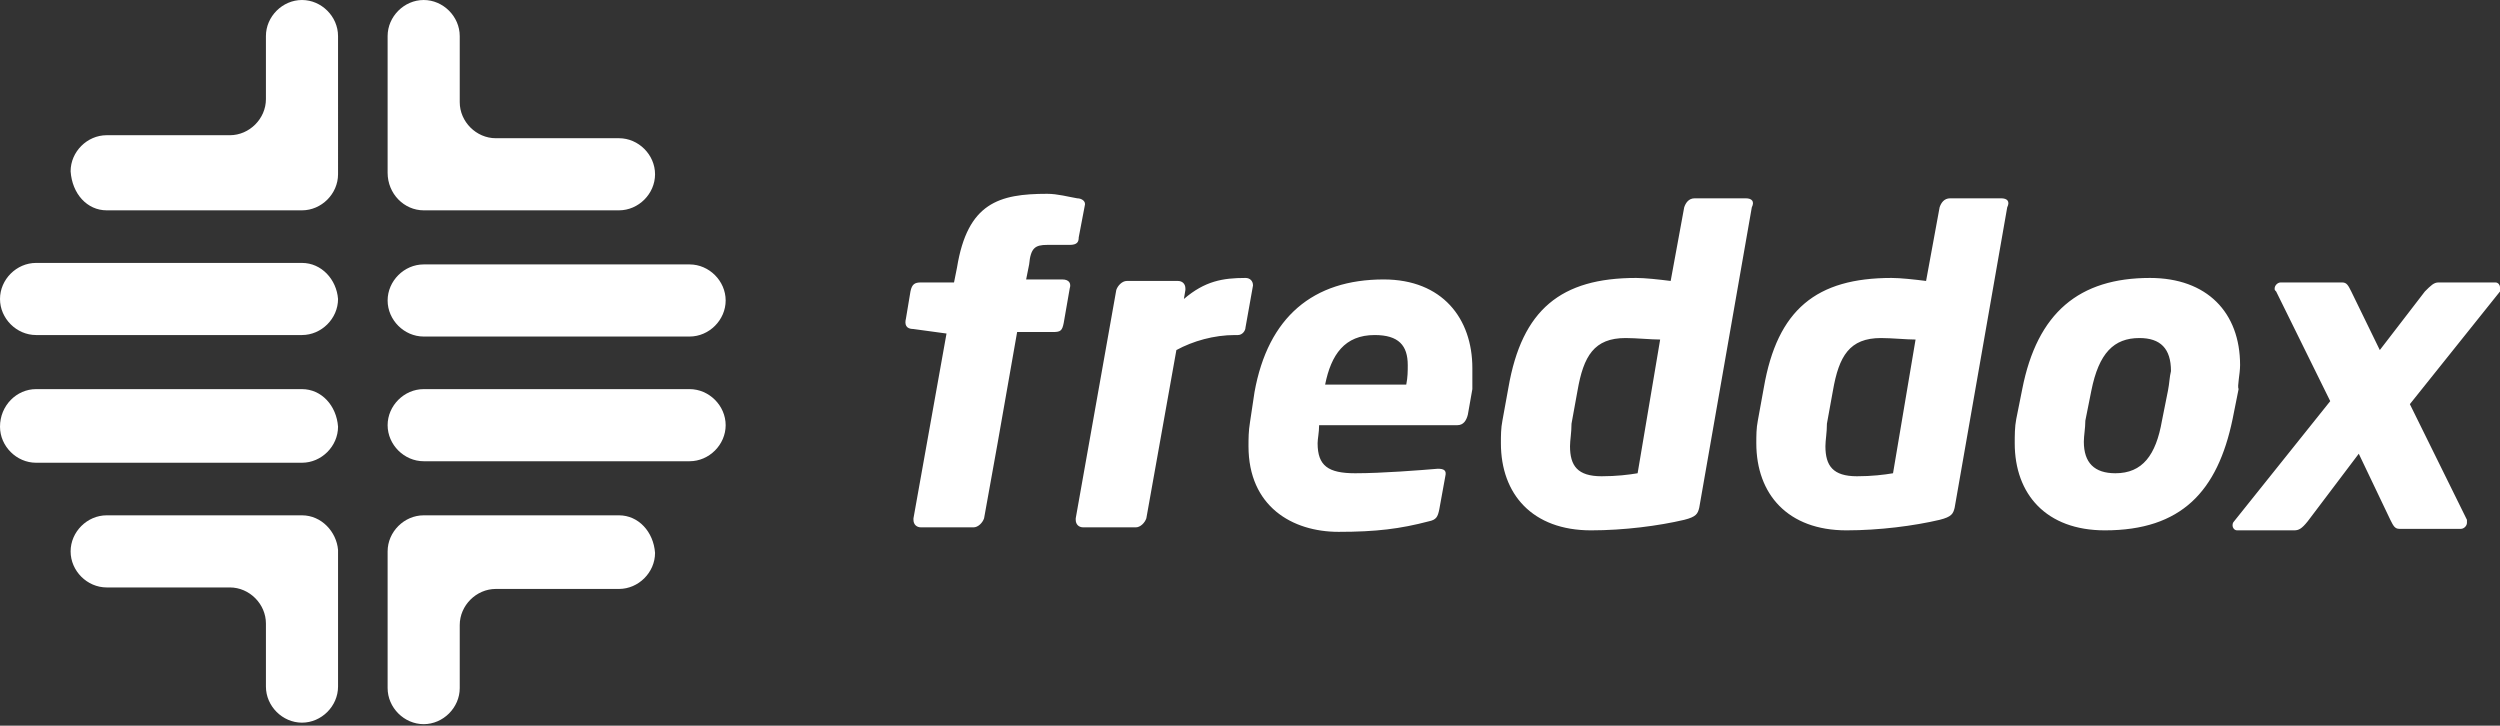
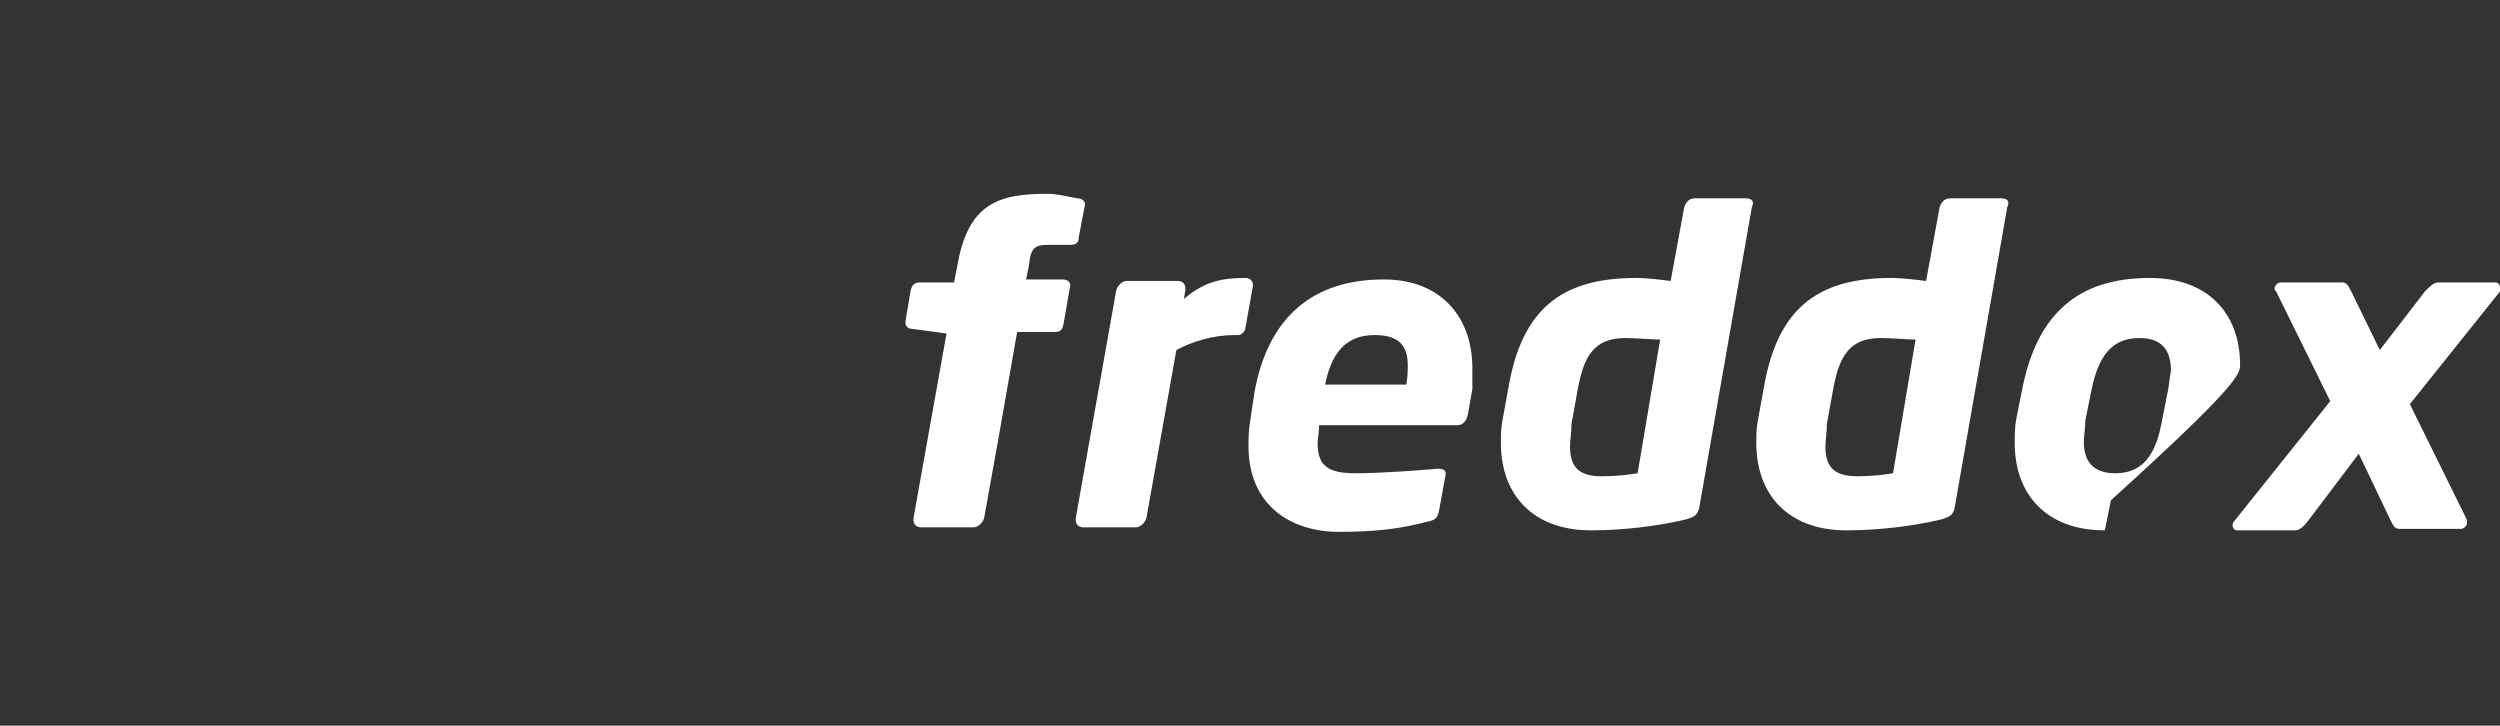
<svg xmlns="http://www.w3.org/2000/svg" version="1.1" id="Ebene_1" x="0px" y="0px" viewBox="0 0 166.4 48.3" style="enable-background:new 0 0 166.4 48.3;" xml:space="preserve">
  <rect x="0" y="0" width="166.4" height="48.3" fill="#333333" stroke="none" />
  <style type="text/css">
	.st0{fill:#FFFFFF;}
</style>
  <g>
    <g>
      <g>
-         <path class="st0" d="M83.4,19c0-0.3-0.2-0.5-0.5-0.5c-1.5,0-2.7,0.2-4.1,1.4l0.1-0.6v-0.1c0-0.3-0.2-0.5-0.5-0.5H75     c-0.3,0-0.6,0.3-0.7,0.6l-2.7,15.2v0.1c0,0.3,0.2,0.5,0.5,0.5h3.5c0.3,0,0.6-0.3,0.7-0.6l2-11.2c1.1-0.6,2.5-1,3.9-1h0.2     c0.3,0,0.5-0.3,0.5-0.5L83.4,19L83.4,19z M92.1,18.6c-4.7,0-7.7,2.5-8.6,7.5l-0.3,2c-0.1,0.6-0.1,1.1-0.1,1.6c0,4,2.9,5.7,6,5.7     c2.5,0,4.1-0.2,6-0.7c0.5-0.1,0.6-0.3,0.7-0.8l0.4-2.2c0.1-0.4-0.1-0.5-0.5-0.5c-1.2,0.1-3.7,0.3-5.5,0.3c-1.8,0-2.5-0.5-2.5-2     c0-0.3,0.1-0.7,0.1-1.2h9.2c0.4,0,0.6-0.3,0.7-0.7l0.3-1.7C98,25.6,98,25,98,24.5C98,21.2,96,18.6,92.1,18.6z M93.6,25.6h-5.4     c0.4-2,1.3-3.3,3.3-3.3c1.6,0,2.2,0.7,2.2,2C93.7,24.7,93.7,25.1,93.6,25.6z M116.2,13.2h-3.4c-0.4,0-0.6,0.3-0.7,0.6l-0.9,4.9     c-0.8-0.1-1.7-0.2-2.3-0.2c-5,0-7.6,2.1-8.5,7.3l-0.4,2.2c-0.1,0.5-0.1,1-0.1,1.5c0,3.4,2.1,5.8,6,5.8c2.2,0,4.5-0.3,6.2-0.7     c0.8-0.2,0.9-0.4,1-0.8l3.5-20C116.8,13.4,116.6,13.2,116.2,13.2z M109,31.5c-0.6,0.1-1.4,0.2-2.4,0.2c-1.6,0-2.1-0.7-2.1-2     c0-0.4,0.1-0.9,0.1-1.5l0.4-2.2c0.4-2.3,1.1-3.5,3.2-3.5c0.7,0,1.7,0.1,2.3,0.1L109,31.5z M133.2,13.2h-3.4     c-0.4,0-0.6,0.3-0.7,0.6l-0.9,4.9c-0.8-0.1-1.7-0.2-2.3-0.2c-5,0-7.6,2.1-8.5,7.3l-0.4,2.2c-0.1,0.5-0.1,1-0.1,1.5     c0,3.4,2.1,5.8,6,5.8c2.2,0,4.5-0.3,6.2-0.7c0.8-0.2,0.9-0.4,1-0.8l3.5-20C133.8,13.4,133.6,13.2,133.2,13.2z M126,31.5     c-0.6,0.1-1.4,0.2-2.4,0.2c-1.6,0-2.1-0.7-2.1-2c0-0.4,0.1-0.9,0.1-1.5l0.4-2.2c0.4-2.3,1.1-3.5,3.2-3.5c0.7,0,1.7,0.1,2.3,0.1     L126,31.5z M149.1,24.3c0-3.5-2.2-5.8-6-5.8c-4.7,0-7.5,2.3-8.5,7.4l-0.4,2c-0.1,0.5-0.1,1.1-0.1,1.6c0,3.4,2.1,5.8,6,5.8     c5.1,0,7.5-2.6,8.5-7.4l0.4-2C148.9,25.7,149.1,24.9,149.1,24.3z M144.3,26l-0.4,2c-0.4,2.3-1.3,3.5-3.1,3.5     c-1.4,0-2.1-0.7-2.1-2.1c0-0.4,0.1-0.9,0.1-1.4l0.4-2c0.5-2.5,1.5-3.5,3.2-3.5c1.4,0,2.1,0.7,2.1,2.2     C144.4,25.1,144.4,25.5,144.3,26z M166.4,19.1c0-0.1-0.1-0.3-0.3-0.3h-3.8c-0.3,0-0.5,0.2-0.9,0.6l-3,3.9l-1.9-3.9     c-0.2-0.4-0.3-0.6-0.6-0.6h-4.1c-0.2,0-0.4,0.2-0.4,0.4c0,0.1,0,0.1,0.1,0.2l3.6,7.3l-6.4,8c-0.1,0.1-0.1,0.2-0.1,0.3     c0,0.1,0.1,0.3,0.3,0.3h3.8c0.3,0,0.5-0.1,0.9-0.6l3.4-4.5l2.1,4.4c0.2,0.4,0.3,0.6,0.6,0.6h4.1c0.2,0,0.4-0.2,0.4-0.4     c0-0.1,0-0.1,0-0.2l-3.8-7.7l6-7.5C166.4,19.3,166.4,19.2,166.4,19.1z M69.7,16.3h1.5c0.5,0,0.6-0.2,0.6-0.5l0.4-2.1     c0.1-0.3-0.2-0.5-0.5-0.5c-0.6-0.1-1.3-0.3-2-0.3c-3.2,0-5.3,0.6-6,4.9l-0.2,1h-2.2c-0.4,0-0.6,0.1-0.7,0.6l-0.3,1.8     c-0.1,0.4,0,0.7,0.5,0.7l2.2,0.3l-2.2,12.3v0.1c0,0.3,0.2,0.5,0.5,0.5h3.5c0.3,0,0.6-0.3,0.7-0.6l0.9-5c0,0,0,0,0,0l1.3-7.4h2.4     c0.5,0,0.6-0.1,0.7-0.6l0.4-2.3c0.1-0.3,0-0.6-0.5-0.6h-2.4l0.2-1C68.6,16.5,68.9,16.3,69.7,16.3z" />
+         <path class="st0" d="M83.4,19c0-0.3-0.2-0.5-0.5-0.5c-1.5,0-2.7,0.2-4.1,1.4l0.1-0.6v-0.1c0-0.3-0.2-0.5-0.5-0.5H75     c-0.3,0-0.6,0.3-0.7,0.6l-2.7,15.2v0.1c0,0.3,0.2,0.5,0.5,0.5h3.5c0.3,0,0.6-0.3,0.7-0.6l2-11.2c1.1-0.6,2.5-1,3.9-1h0.2     c0.3,0,0.5-0.3,0.5-0.5L83.4,19L83.4,19z M92.1,18.6c-4.7,0-7.7,2.5-8.6,7.5l-0.3,2c-0.1,0.6-0.1,1.1-0.1,1.6c0,4,2.9,5.7,6,5.7     c2.5,0,4.1-0.2,6-0.7c0.5-0.1,0.6-0.3,0.7-0.8l0.4-2.2c0.1-0.4-0.1-0.5-0.5-0.5c-1.2,0.1-3.7,0.3-5.5,0.3c-1.8,0-2.5-0.5-2.5-2     c0-0.3,0.1-0.7,0.1-1.2h9.2c0.4,0,0.6-0.3,0.7-0.7l0.3-1.7C98,25.6,98,25,98,24.5C98,21.2,96,18.6,92.1,18.6z M93.6,25.6h-5.4     c0.4-2,1.3-3.3,3.3-3.3c1.6,0,2.2,0.7,2.2,2C93.7,24.7,93.7,25.1,93.6,25.6z M116.2,13.2h-3.4c-0.4,0-0.6,0.3-0.7,0.6l-0.9,4.9     c-0.8-0.1-1.7-0.2-2.3-0.2c-5,0-7.6,2.1-8.5,7.3l-0.4,2.2c-0.1,0.5-0.1,1-0.1,1.5c0,3.4,2.1,5.8,6,5.8c2.2,0,4.5-0.3,6.2-0.7     c0.8-0.2,0.9-0.4,1-0.8l3.5-20C116.8,13.4,116.6,13.2,116.2,13.2z M109,31.5c-0.6,0.1-1.4,0.2-2.4,0.2c-1.6,0-2.1-0.7-2.1-2     c0-0.4,0.1-0.9,0.1-1.5l0.4-2.2c0.4-2.3,1.1-3.5,3.2-3.5c0.7,0,1.7,0.1,2.3,0.1L109,31.5z M133.2,13.2h-3.4     c-0.4,0-0.6,0.3-0.7,0.6l-0.9,4.9c-0.8-0.1-1.7-0.2-2.3-0.2c-5,0-7.6,2.1-8.5,7.3l-0.4,2.2c-0.1,0.5-0.1,1-0.1,1.5     c0,3.4,2.1,5.8,6,5.8c2.2,0,4.5-0.3,6.2-0.7c0.8-0.2,0.9-0.4,1-0.8l3.5-20C133.8,13.4,133.6,13.2,133.2,13.2z M126,31.5     c-0.6,0.1-1.4,0.2-2.4,0.2c-1.6,0-2.1-0.7-2.1-2c0-0.4,0.1-0.9,0.1-1.5l0.4-2.2c0.4-2.3,1.1-3.5,3.2-3.5c0.7,0,1.7,0.1,2.3,0.1     L126,31.5z M149.1,24.3c0-3.5-2.2-5.8-6-5.8c-4.7,0-7.5,2.3-8.5,7.4l-0.4,2c-0.1,0.5-0.1,1.1-0.1,1.6c0,3.4,2.1,5.8,6,5.8     l0.4-2C148.9,25.7,149.1,24.9,149.1,24.3z M144.3,26l-0.4,2c-0.4,2.3-1.3,3.5-3.1,3.5     c-1.4,0-2.1-0.7-2.1-2.1c0-0.4,0.1-0.9,0.1-1.4l0.4-2c0.5-2.5,1.5-3.5,3.2-3.5c1.4,0,2.1,0.7,2.1,2.2     C144.4,25.1,144.4,25.5,144.3,26z M166.4,19.1c0-0.1-0.1-0.3-0.3-0.3h-3.8c-0.3,0-0.5,0.2-0.9,0.6l-3,3.9l-1.9-3.9     c-0.2-0.4-0.3-0.6-0.6-0.6h-4.1c-0.2,0-0.4,0.2-0.4,0.4c0,0.1,0,0.1,0.1,0.2l3.6,7.3l-6.4,8c-0.1,0.1-0.1,0.2-0.1,0.3     c0,0.1,0.1,0.3,0.3,0.3h3.8c0.3,0,0.5-0.1,0.9-0.6l3.4-4.5l2.1,4.4c0.2,0.4,0.3,0.6,0.6,0.6h4.1c0.2,0,0.4-0.2,0.4-0.4     c0-0.1,0-0.1,0-0.2l-3.8-7.7l6-7.5C166.4,19.3,166.4,19.2,166.4,19.1z M69.7,16.3h1.5c0.5,0,0.6-0.2,0.6-0.5l0.4-2.1     c0.1-0.3-0.2-0.5-0.5-0.5c-0.6-0.1-1.3-0.3-2-0.3c-3.2,0-5.3,0.6-6,4.9l-0.2,1h-2.2c-0.4,0-0.6,0.1-0.7,0.6l-0.3,1.8     c-0.1,0.4,0,0.7,0.5,0.7l2.2,0.3l-2.2,12.3v0.1c0,0.3,0.2,0.5,0.5,0.5h3.5c0.3,0,0.6-0.3,0.7-0.6l0.9-5c0,0,0,0,0,0l1.3-7.4h2.4     c0.5,0,0.6-0.1,0.7-0.6l0.4-2.3c0.1-0.3,0-0.6-0.5-0.6h-2.4l0.2-1C68.6,16.5,68.9,16.3,69.7,16.3z" />
      </g>
    </g>
    <g>
      <g>
-         <path class="st0" d="M28.2,22.4h17.7c1.3,0,2.4-1.1,2.4-2.4v0c0-1.3-1.1-2.4-2.4-2.4H28.2c-1.3,0-2.4,1.1-2.4,2.4v0     C25.8,21.3,26.9,22.4,28.2,22.4z M45.9,25.9H28.2c-1.3,0-2.4,1.1-2.4,2.4v0c0,1.3,1.1,2.4,2.4,2.4h17.7c1.3,0,2.4-1.1,2.4-2.4v0     C48.3,27,47.2,25.9,45.9,25.9z M41.2,34.3h-13c-1.3,0-2.4,1.1-2.4,2.4v9.1c0,1.3,1.1,2.4,2.4,2.4h0c1.3,0,2.4-1.1,2.4-2.4v-4.2     c0-1.3,1.1-2.4,2.4-2.4h8.2c1.3,0,2.4-1.1,2.4-2.4v0C43.5,35.4,42.5,34.3,41.2,34.3z M20.1,25.9H2.4C1.1,25.9,0,27,0,28.4v0     c0,1.3,1.1,2.4,2.4,2.4h17.7c1.3,0,2.4-1.1,2.4-2.4v0C22.4,27,21.4,25.9,20.1,25.9z M20.1,17.5H2.4c-1.3,0-2.4,1.1-2.4,2.4v0     c0,1.3,1.1,2.4,2.4,2.4h17.7c1.3,0,2.4-1.1,2.4-2.4v0C22.4,18.6,21.4,17.5,20.1,17.5z M20.1,34.3h-13c-1.3,0-2.4,1.1-2.4,2.4v0     c0,1.3,1.1,2.4,2.4,2.4h8.2c1.3,0,2.4,1.1,2.4,2.4v4.2c0,1.3,1.1,2.4,2.4,2.4h0c1.3,0,2.4-1.1,2.4-2.4v-9.1     C22.4,35.4,21.4,34.3,20.1,34.3z M7.1,14h13c1.3,0,2.4-1.1,2.4-2.4V2.4c0-1.3-1.1-2.4-2.4-2.4h0c-1.3,0-2.4,1.1-2.4,2.4v4.2     c0,1.3-1.1,2.4-2.4,2.4H7.1c-1.3,0-2.4,1.1-2.4,2.4v0C4.8,12.9,5.8,14,7.1,14z M28.2,14h13c1.3,0,2.4-1.1,2.4-2.4v0     c0-1.3-1.1-2.4-2.4-2.4H33c-1.3,0-2.4-1.1-2.4-2.4V2.4c0-1.3-1.1-2.4-2.4-2.4h0c-1.3,0-2.4,1.1-2.4,2.4v9.1     C25.8,12.9,26.9,14,28.2,14z" />
-       </g>
+         </g>
    </g>
  </g>
  <g>
</g>
  <g>
</g>
  <g>
</g>
  <g>
</g>
  <g>
</g>
  <g>
</g>
  <g>
</g>
  <g>
</g>
  <g>
</g>
  <g>
</g>
  <g>
</g>
  <g>
</g>
  <g>
</g>
  <g>
</g>
  <g>
</g>
</svg>